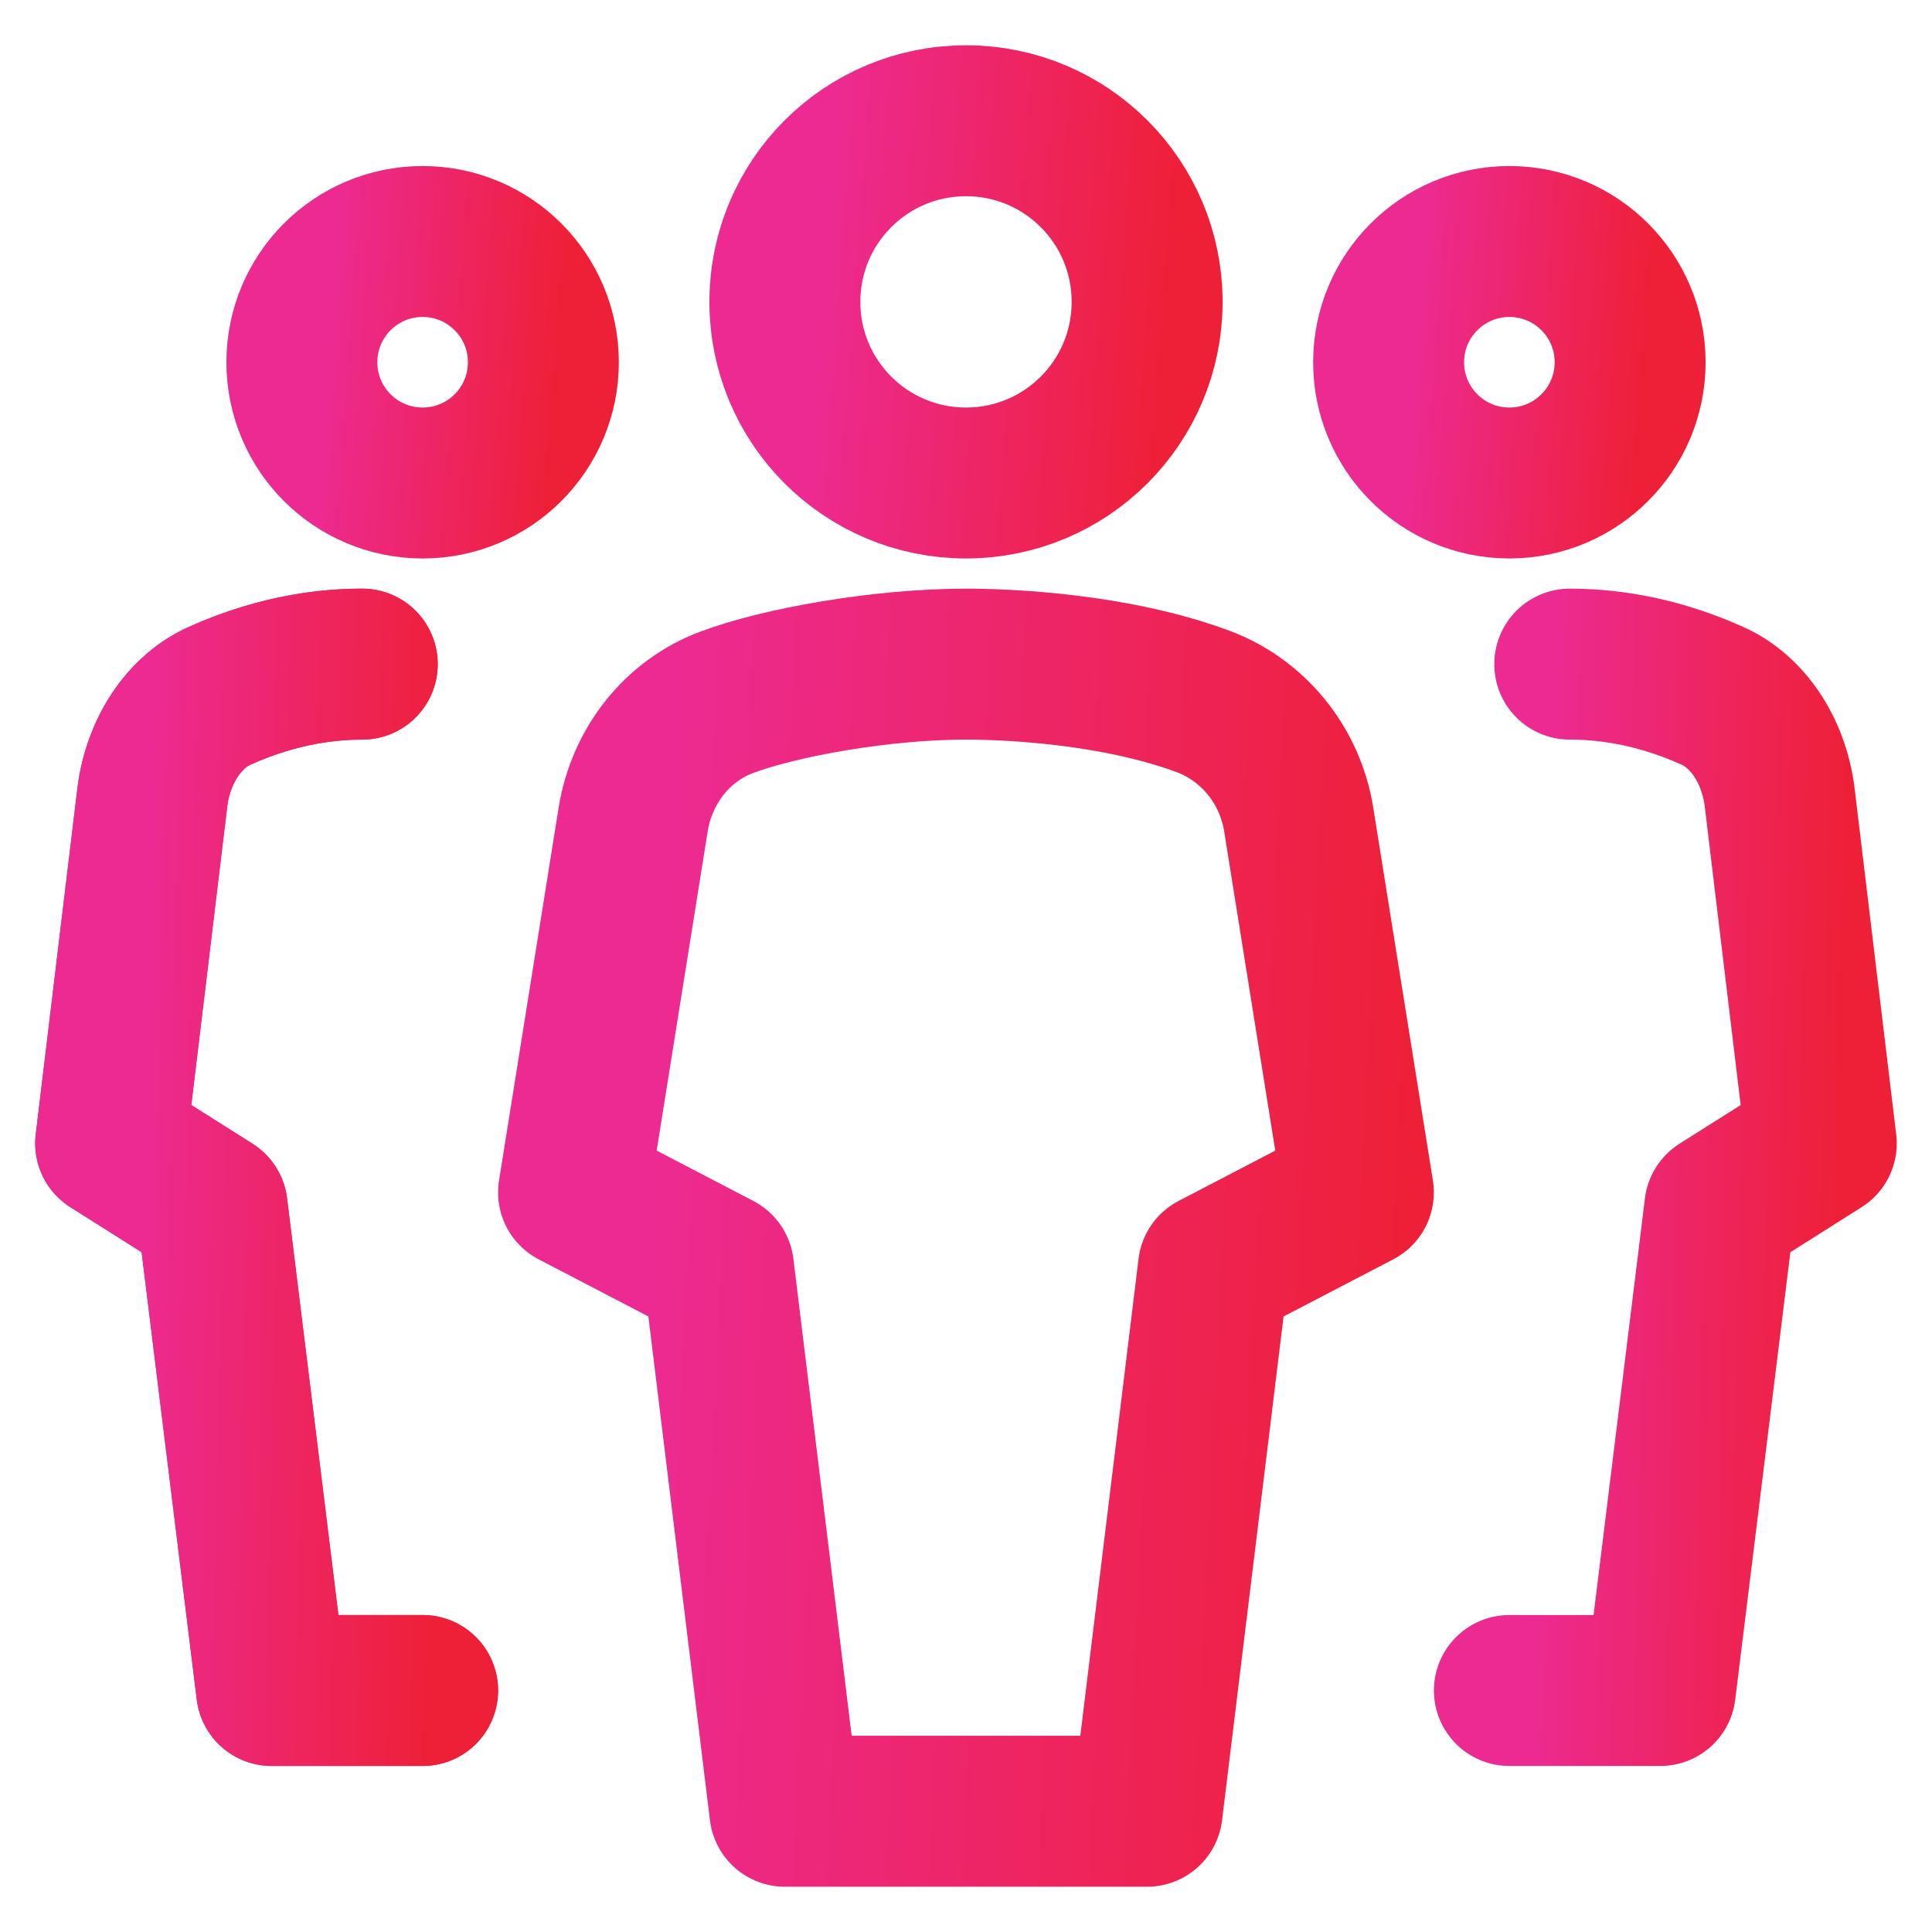
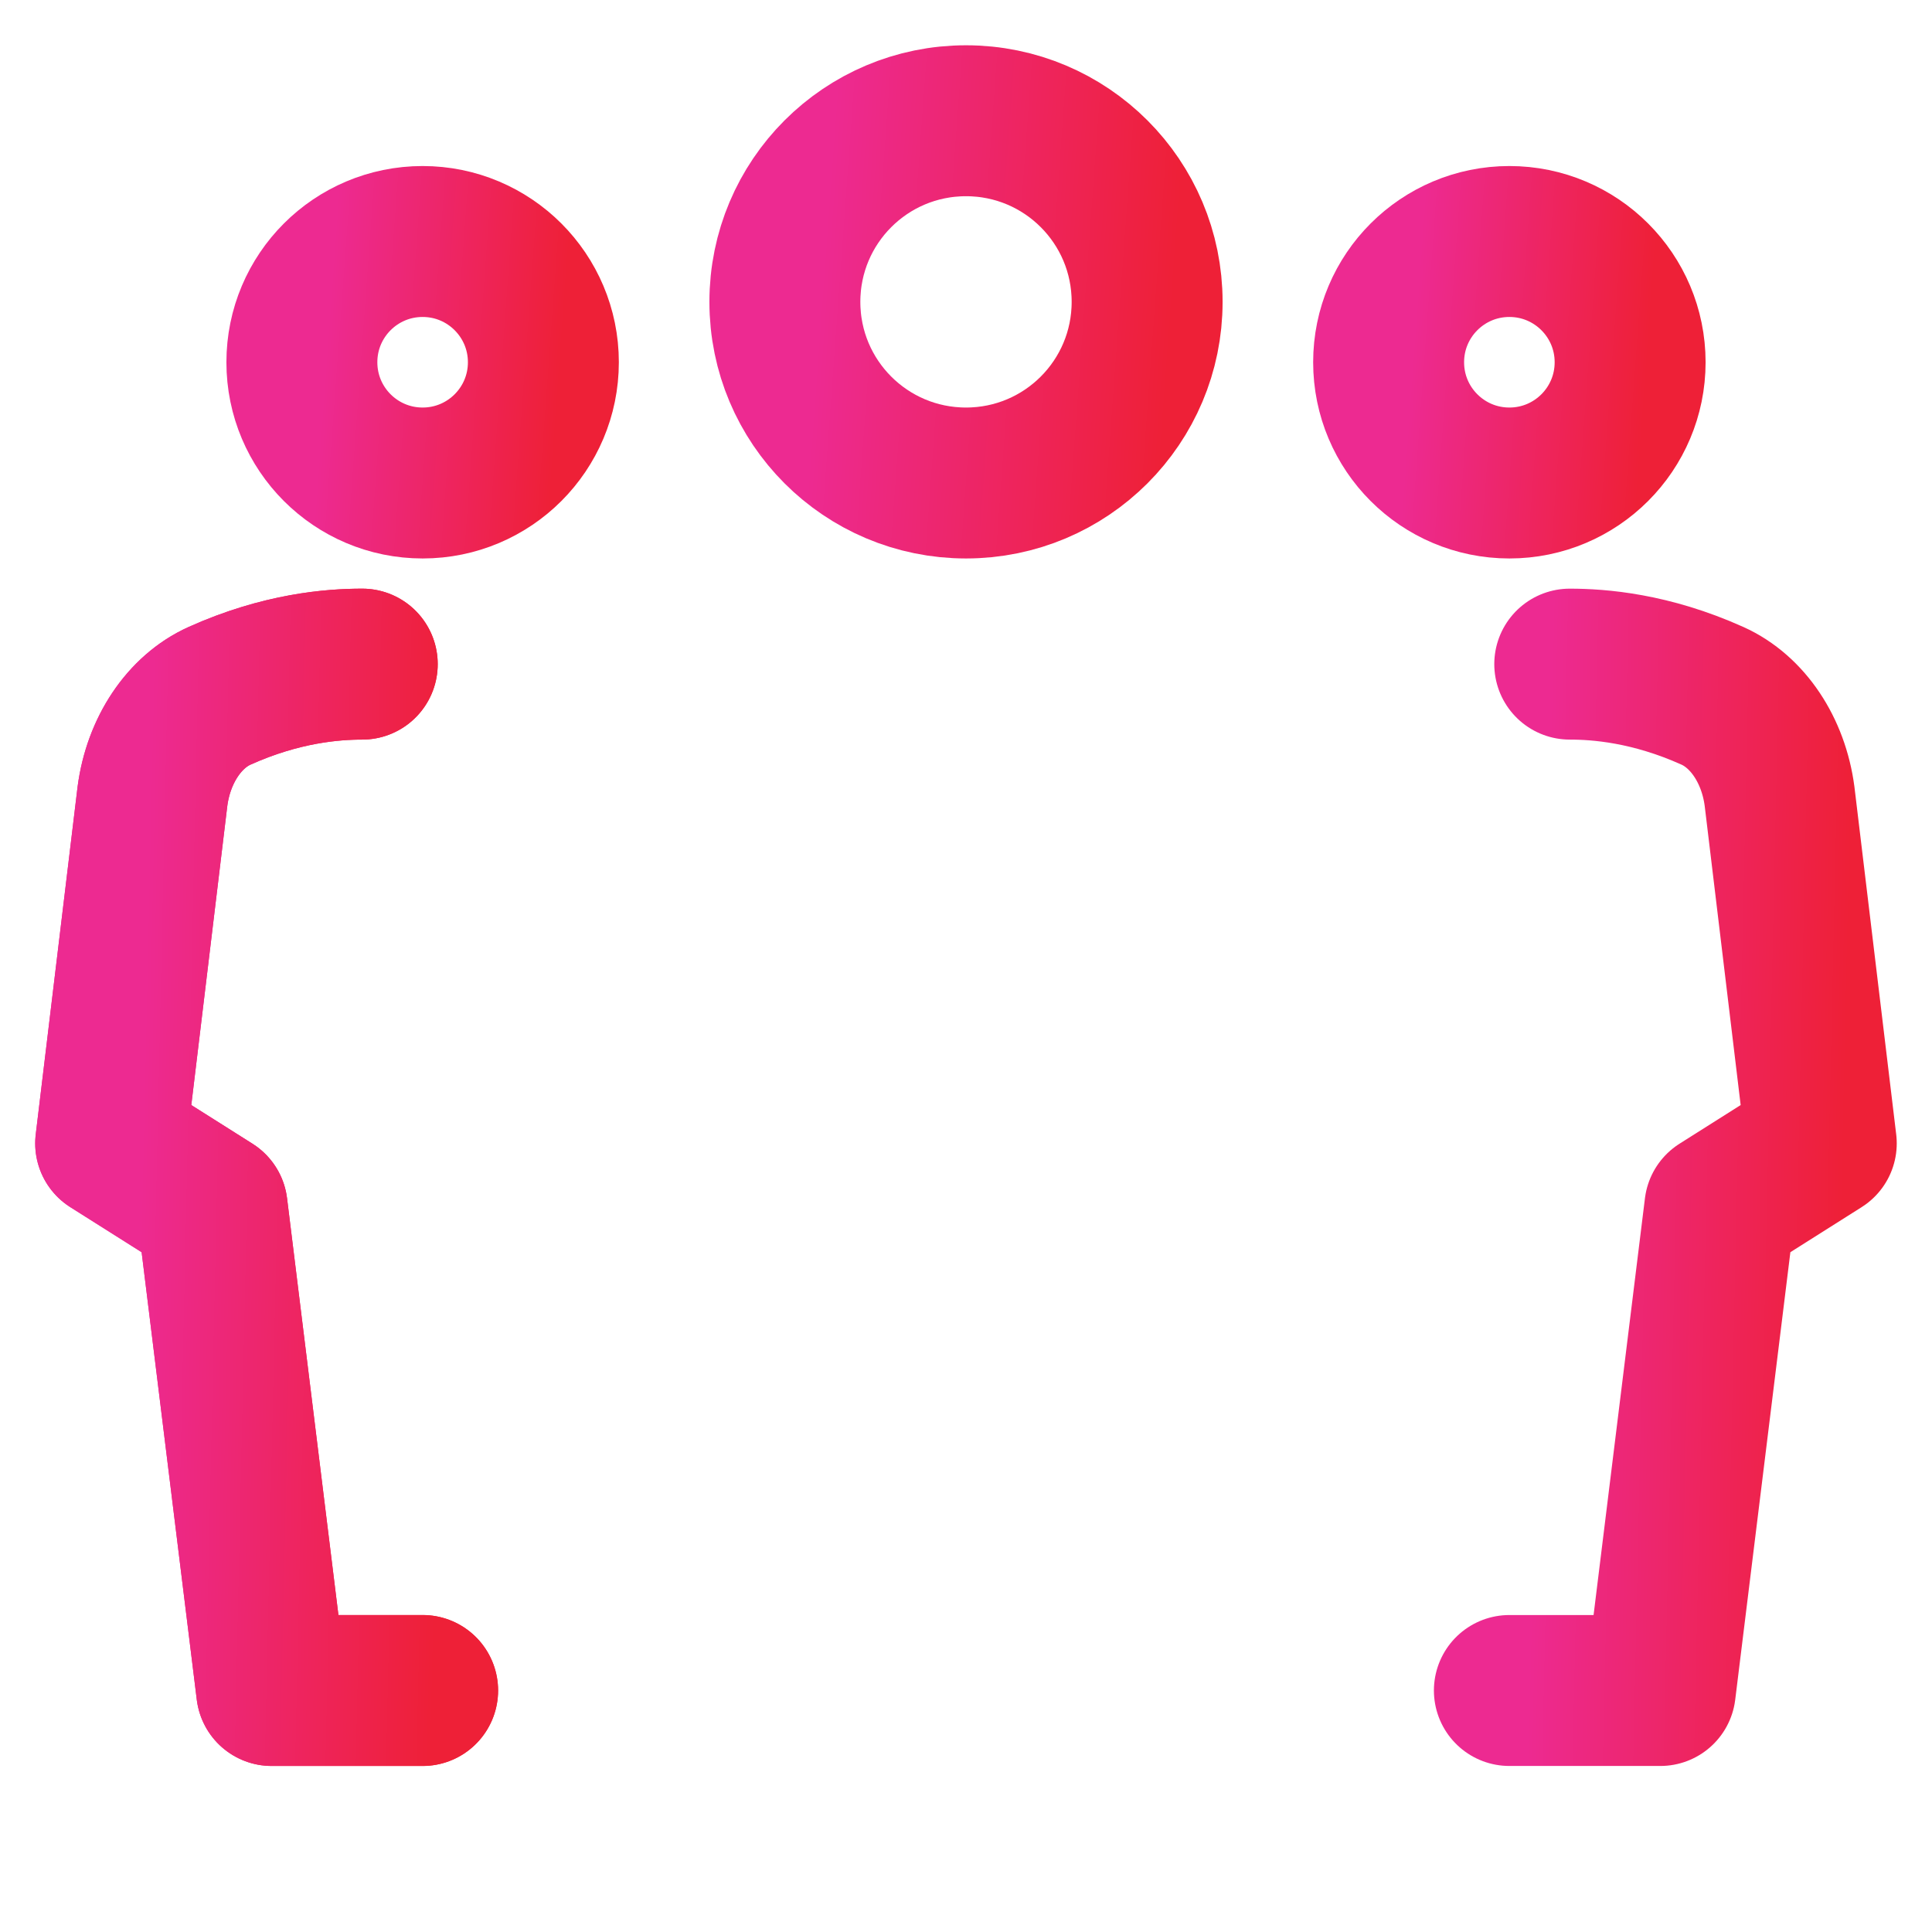
<svg xmlns="http://www.w3.org/2000/svg" width="32" height="32" viewBox="0 0 32 32" fill="none">
  <path d="M16 8C14.342 8 13 6.658 13 5C13 3.342 14.342 2 16 2C17.658 2 19 3.342 19 5C19 6.658 17.658 8 16 8Z" stroke="url(#paint0_linear_2921_59376)" stroke-width="2.5" stroke-linecap="round" stroke-linejoin="round" />
  <path d="M25 8C23.895 8 23 7.105 23 6C23 4.895 23.895 4 25 4C26.105 4 27 4.895 27 6C27 7.105 26.105 8 25 8Z" stroke="url(#paint1_linear_2921_59376)" stroke-width="2.5" stroke-linecap="round" stroke-linejoin="round" />
  <path d="M7 8C8.105 8 9 7.105 9 6C9 4.895 8.105 4 7 4C5.895 4 5 4.895 5 6C5 7.105 5.895 8 7 8Z" stroke="url(#paint2_linear_2921_59376)" stroke-width="2.5" stroke-linecap="round" stroke-linejoin="round" />
-   <path d="M19 30H13L11.9 21L9.5 19.75L10.487 13.575C10.63 12.684 11.217 11.94 12.033 11.634C12.922 11.3 14.602 11 16 11C16.697 11 18.459 11.075 19.924 11.617C20.753 11.925 21.367 12.671 21.511 13.575L22.499 19.75L20.099 21L19 30Z" stroke="url(#paint3_linear_2921_59376)" stroke-width="2.5" stroke-linecap="round" stroke-linejoin="round" />
  <path d="M26 11C26.487 11 27.339 11.064 28.364 11.525C28.944 11.786 29.374 12.421 29.475 13.189L30.166 18.938L28.486 20L27.5 28H25" stroke="url(#paint4_linear_2921_59376)" stroke-width="2.5" stroke-linecap="round" stroke-linejoin="round" />
  <path d="M6 11C5.513 11 4.661 11.064 3.636 11.525C3.056 11.786 2.626 12.421 2.525 13.189L1.833 18.938L3.514 20L4.5 28H7" stroke="url(#paint5_linear_2921_59376)" stroke-width="2.5" stroke-linecap="round" stroke-linejoin="round" />
  <path d="M6 11C5.513 11 4.661 11.064 3.636 11.525C3.056 11.786 2.626 12.421 2.525 13.189L1.833 18.938L3.514 20L4.5 28H7" stroke="url(#paint6_linear_2921_59376)" stroke-width="2.5" stroke-linecap="round" stroke-linejoin="round" />
  <defs>
    <linearGradient id="paint0_linear_2921_59376" x1="13.781" y1="2.403" x2="19.584" y2="2.827" gradientUnits="userSpaceOnUse">
      <stop stop-color="#ED2A91" />
      <stop offset="1" stop-color="#EE2037" />
    </linearGradient>
    <linearGradient id="paint1_linear_2921_59376" x1="23.52" y1="4.268" x2="27.39" y2="4.552" gradientUnits="userSpaceOnUse">
      <stop stop-color="#ED2A91" />
      <stop offset="1" stop-color="#EE2037" />
    </linearGradient>
    <linearGradient id="paint2_linear_2921_59376" x1="5.52" y1="4.268" x2="9.39" y2="4.552" gradientUnits="userSpaceOnUse">
      <stop stop-color="#ED2A91" />
      <stop offset="1" stop-color="#EE2037" />
    </linearGradient>
    <linearGradient id="paint3_linear_2921_59376" x1="11.191" y1="12.275" x2="23.801" y2="12.906" gradientUnits="userSpaceOnUse">
      <stop stop-color="#ED2A91" />
      <stop offset="1" stop-color="#EE2037" />
    </linearGradient>
    <linearGradient id="paint4_linear_2921_59376" x1="25.672" y1="12.141" x2="30.694" y2="12.253" gradientUnits="userSpaceOnUse">
      <stop stop-color="#ED2A91" />
      <stop offset="1" stop-color="#EE2037" />
    </linearGradient>
    <linearGradient id="paint5_linear_2921_59376" x1="2.506" y1="12.141" x2="7.527" y2="12.253" gradientUnits="userSpaceOnUse">
      <stop stop-color="#ED2A91" />
      <stop offset="1" stop-color="#EE2037" />
    </linearGradient>
    <linearGradient id="paint6_linear_2921_59376" x1="2.506" y1="12.141" x2="7.527" y2="12.253" gradientUnits="userSpaceOnUse">
      <stop stop-color="#ED2A91" />
      <stop offset="1" stop-color="#EE2037" />
    </linearGradient>
  </defs>
</svg>